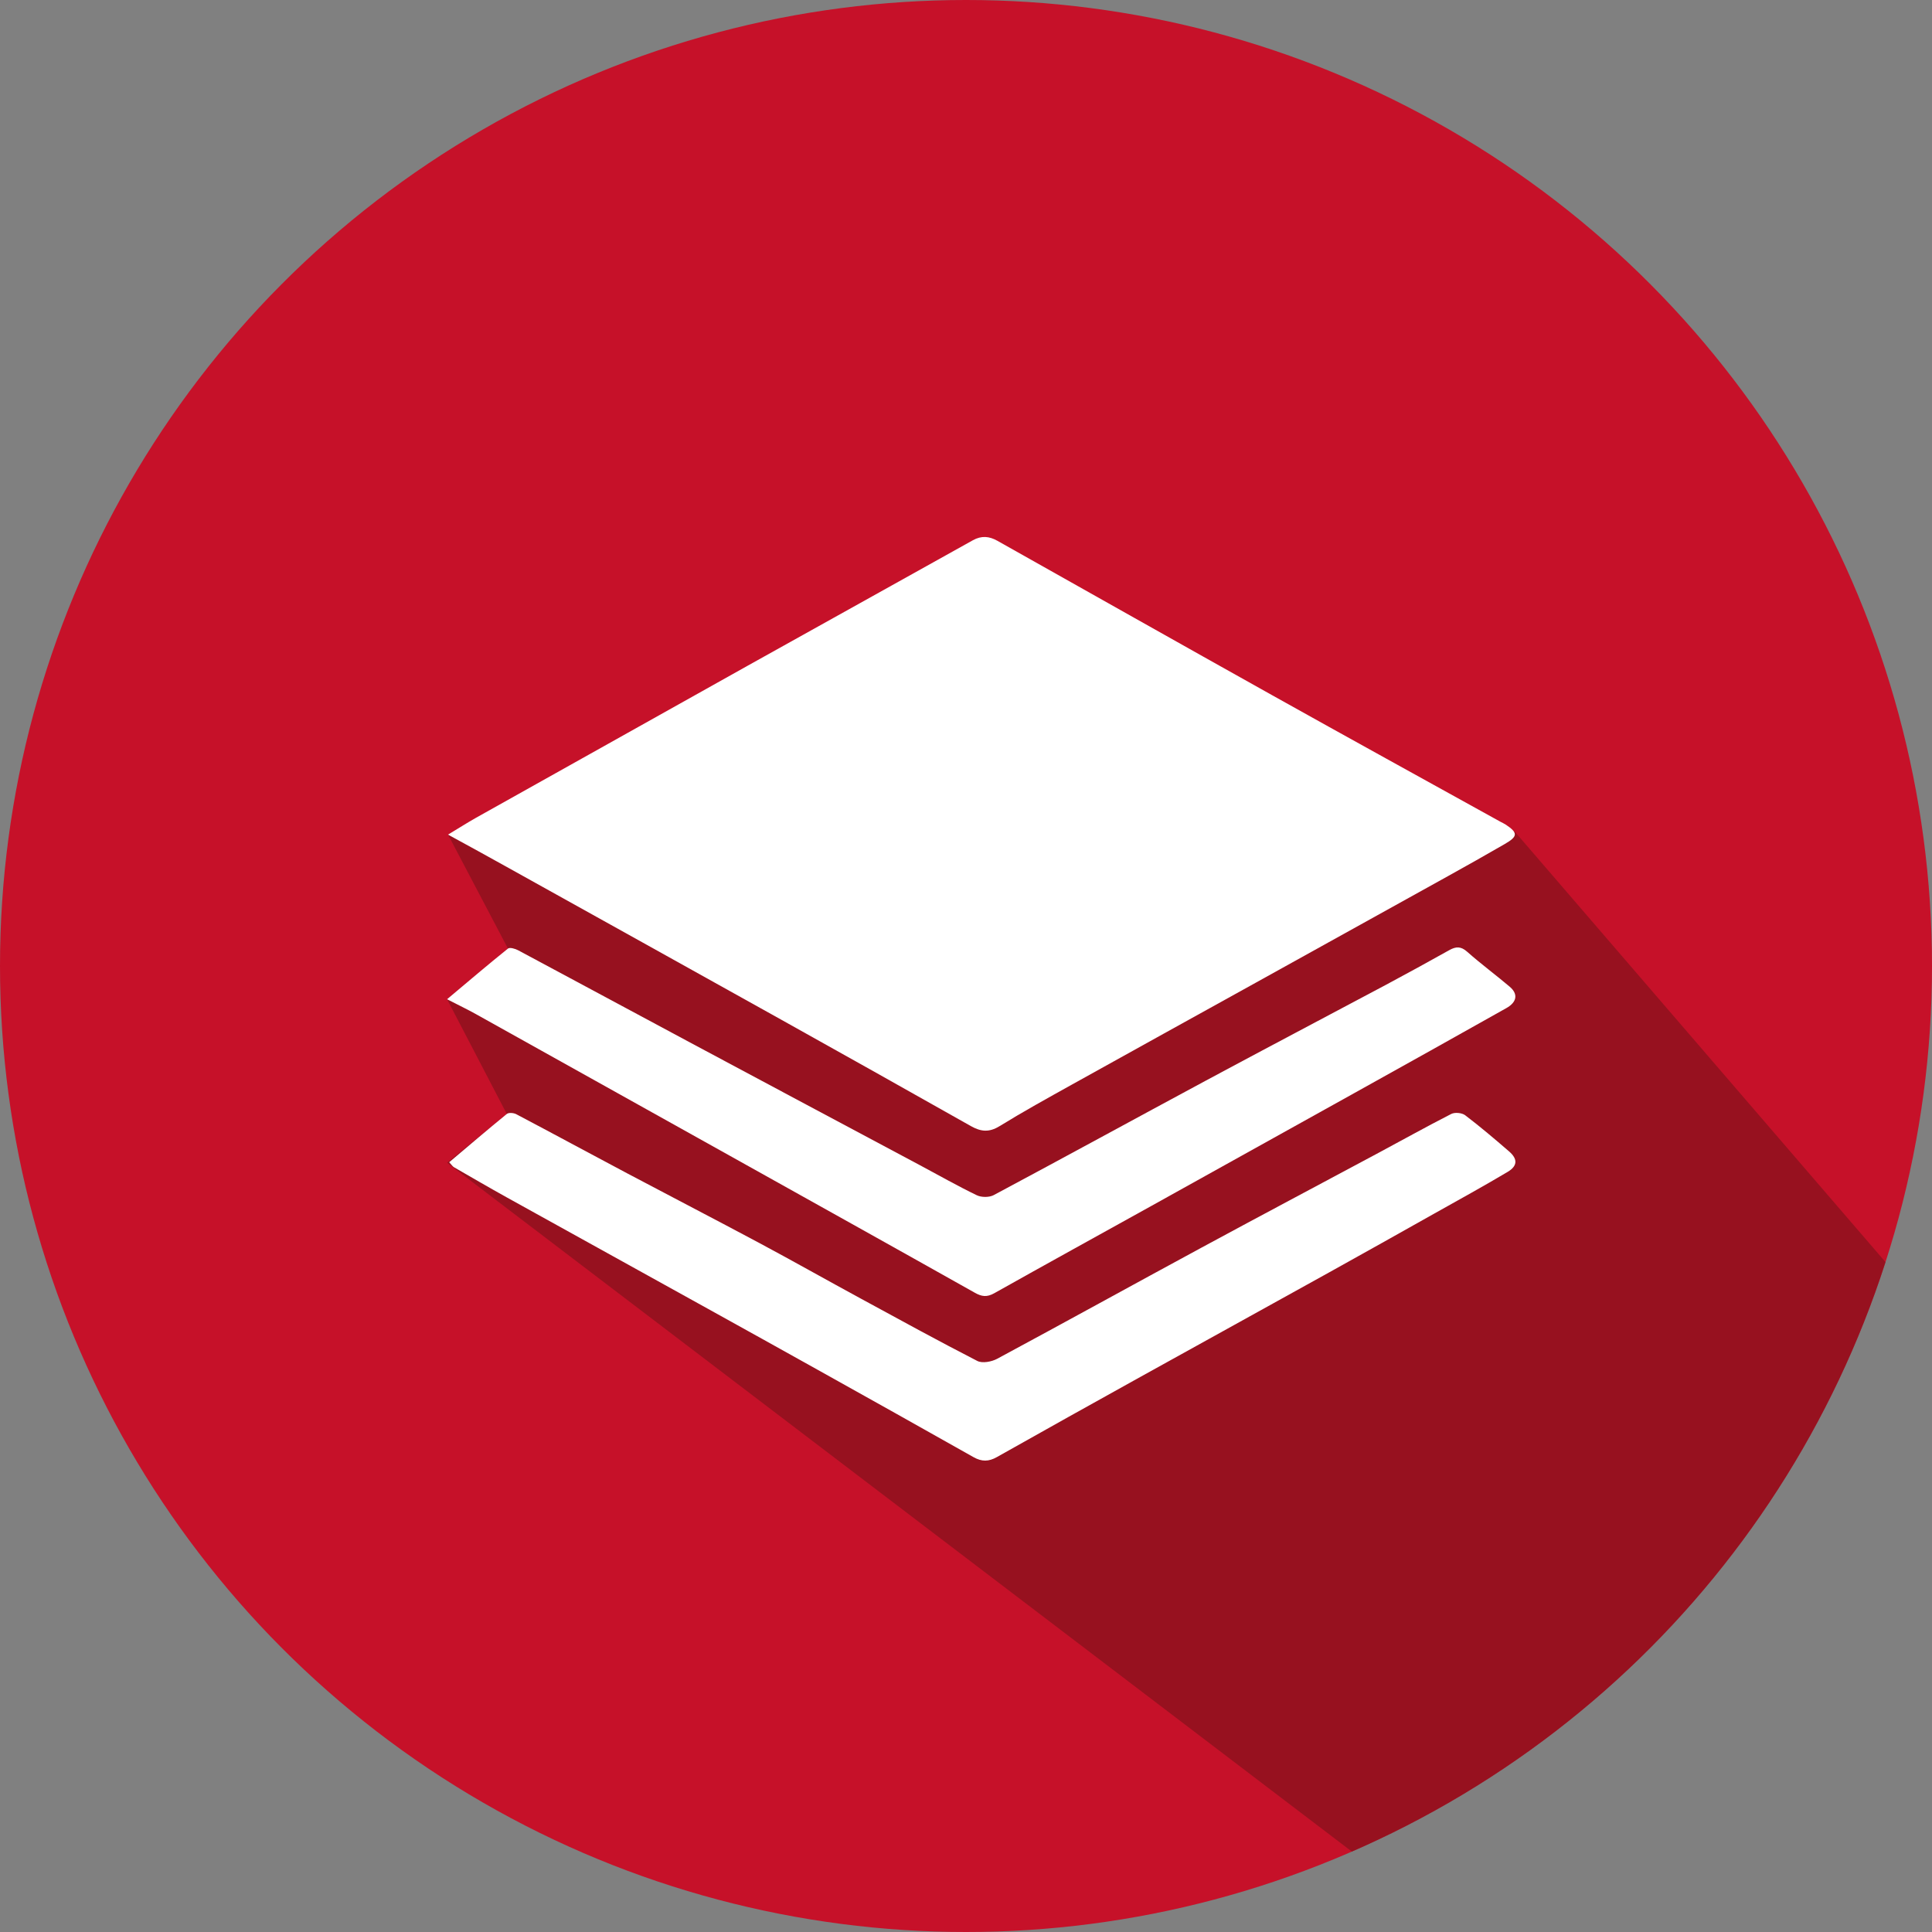
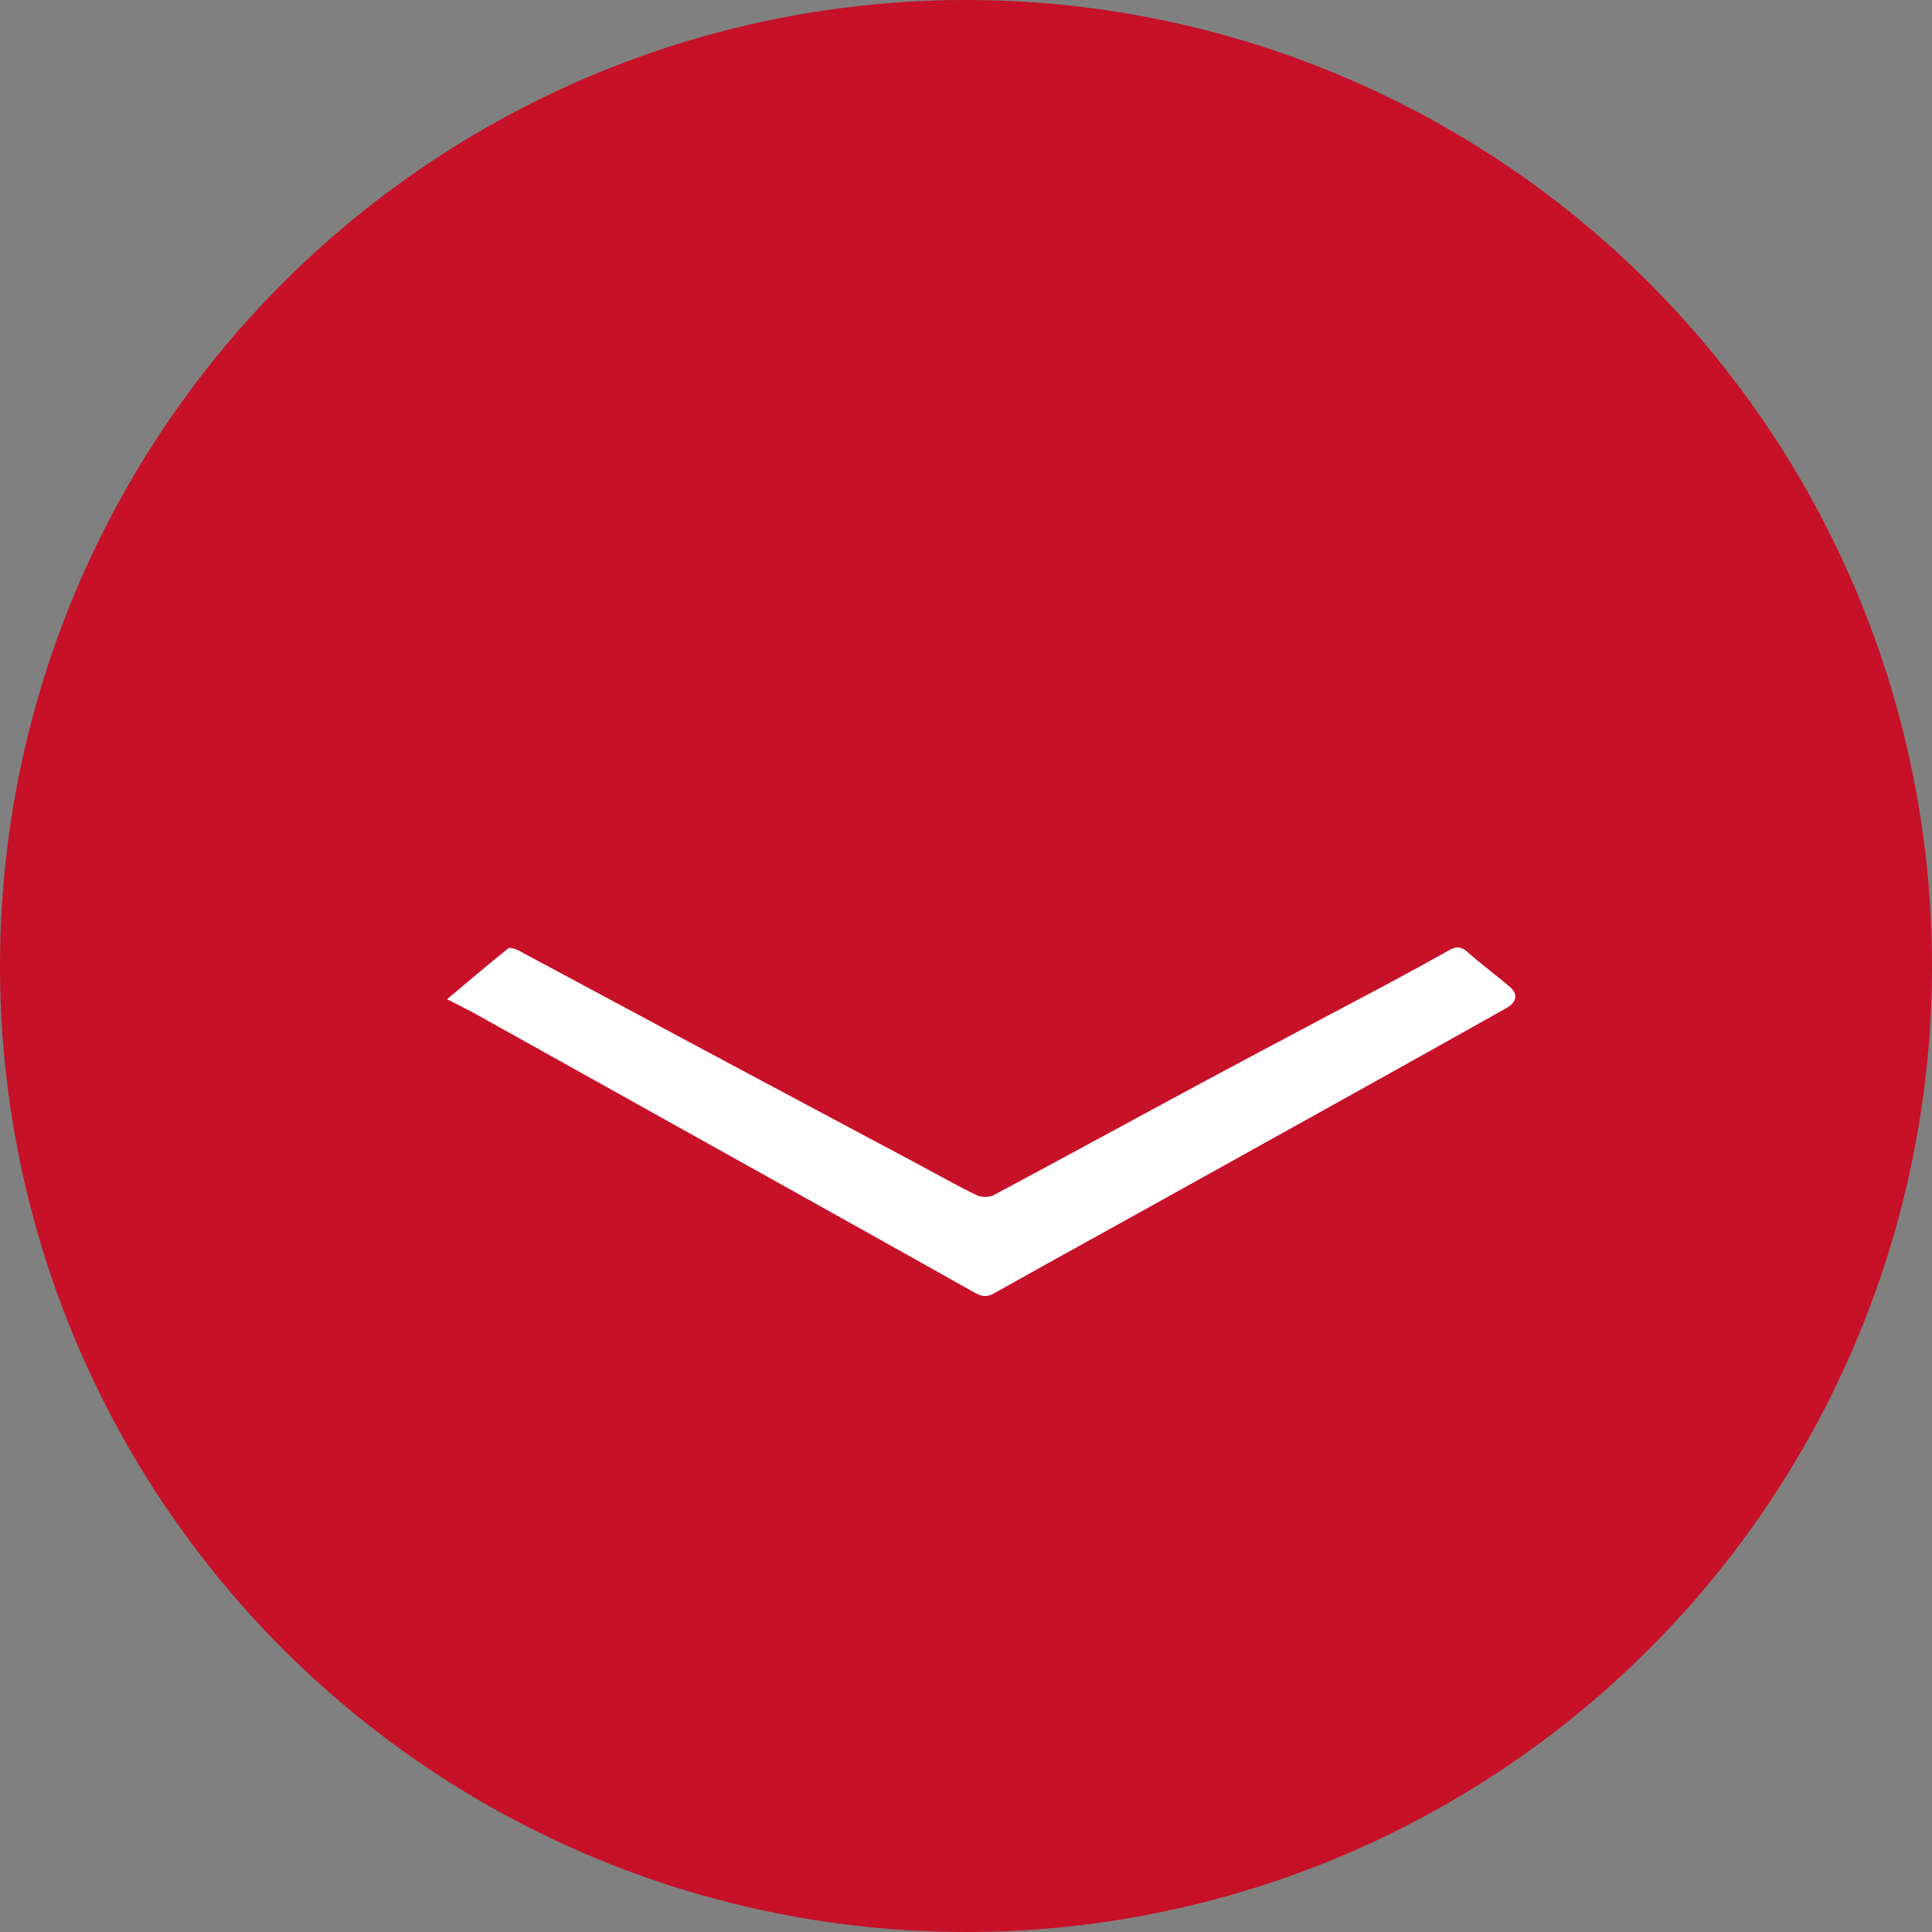
<svg xmlns="http://www.w3.org/2000/svg" xmlns:xlink="http://www.w3.org/1999/xlink" version="1.1" id="Ebene_1" x="0px" y="0px" viewBox="0 0 400 400" enable-background="new 0 0 400 400" xml:space="preserve">
  <rect x="0" y="0" width="400" height="400" fill="#808080" stroke="none" />
-   <path opacity="0.6" fill="#78121A" d="M105.46,296.91" />
  <circle fill="#C61129" cx="200" cy="200" r="200" />
  <g>
    <defs>
-       <circle id="SVGID_1_" cx="200" cy="200" r="200" />
-     </defs>
+       </defs>
    <clipPath id="SVGID_2_">
      <use xlink:href="#SVGID_1_" overflow="visible" />
    </clipPath>
-     <path opacity="0.6" clip-path="url(#SVGID_2_)" fill="#78121A" d="M159.84,145.74l153.81,26.48l101.95,118.37   c-8.47,78.5-37.47,87.9-109.98,112.35L92.56,240.74l12.37-10.1l-12.37-23.76l12.61-10.49L92.76,172.8l48.35,9.52l18.66,14.11   L159.84,145.74z" />
+     <path opacity="0.6" clip-path="url(#SVGID_2_)" fill="#78121A" d="M159.84,145.74l153.81,26.48l101.95,118.37   c-8.47,78.5-37.47,87.9-109.98,112.35L92.56,240.74l12.37-10.1l-12.37-23.76L92.76,172.8l48.35,9.52l18.66,14.11   L159.84,145.74z" />
  </g>
-   <path fill="#FFFFFF" d="M92.76,172.8c2.28-1.37,4-2.48,5.78-3.48c18.76-10.51,37.52-21.02,56.29-31.51  c15.53-8.67,31.08-17.29,46.6-25.96c1.78-0.99,3.39-0.83,5.06,0.11c18.97,10.67,37.92,21.37,56.92,31.99  c15.71,8.78,31.48,17.46,47.23,26.18c0.37,0.2,0.76,0.37,1.11,0.6c2.55,1.7,2.54,2.43-0.23,4.03c-3.91,2.27-7.85,4.47-11.8,6.67  c-13.25,7.35-26.5,14.69-39.75,22.04c-12.68,7.02-25.36,14.03-38.02,21.07c-5.05,2.81-10.12,5.61-15.04,8.64  c-2.14,1.31-3.85,1.12-5.89-0.03c-13.1-7.4-26.23-14.76-39.37-22.09c-19.03-10.61-38.07-21.19-57.11-31.78  C100.85,177.21,97.12,175.19,92.76,172.8z" />
-   <path fill="#FFFFFF" d="M93,240.63c4.12-3.48,7.99-6.79,11.93-10c0.39-0.32,1.42-0.23,1.95,0.05c7.67,4.04,15.28,8.17,22.94,12.23  c9.08,4.81,18.2,9.53,27.26,14.37c7.05,3.77,14.02,7.71,21.05,11.53c8.04,4.37,16.07,8.78,24.21,12.96c1.04,0.53,2.95,0.17,4.1-0.44  c14.14-7.61,28.2-15.38,42.32-23.02c12.05-6.52,24.15-12.93,36.23-19.4c5.16-2.76,10.27-5.62,15.48-8.28  c0.75-0.38,2.21-0.24,2.88,0.27c3.13,2.38,6.13,4.93,9.1,7.5c1.8,1.56,1.76,3-0.33,4.24c-5.03,2.99-10.16,5.81-15.26,8.67  c-7.19,4.04-14.38,8.08-21.59,12.08c-13.07,7.26-26.17,14.47-39.25,21.73c-9.89,5.49-19.78,11-29.64,16.56  c-1.68,0.95-3.12,0.96-4.8,0.02c-10.89-6.15-21.8-12.25-32.72-18.34c-7.28-4.07-14.58-8.11-21.88-12.16  c-14.05-7.79-28.12-15.56-42.16-23.35c-3.64-2.02-7.24-4.12-10.85-6.2C93.7,241.49,93.52,241.18,93,240.63z" />
  <path fill="#FFFFFF" d="M92.56,206.88c4.53-3.8,8.52-7.21,12.61-10.49c0.38-0.3,1.5,0.03,2.12,0.36  c12.07,6.45,24.11,12.95,36.18,19.41c15.67,8.39,31.36,16.74,47.04,25.11c3.9,2.08,7.74,4.27,11.72,6.19  c0.97,0.47,2.59,0.47,3.52-0.03c14.69-7.85,29.31-15.85,43.98-23.74c12.37-6.65,24.8-13.18,37.19-19.78  c4.42-2.36,8.8-4.77,13.17-7.21c1.35-0.75,2.38-0.8,3.66,0.34c2.84,2.52,5.91,4.78,8.81,7.24c1.79,1.51,1.52,3.2-0.69,4.44  c-10.51,5.91-21.04,11.79-31.58,17.65c-13.98,7.78-27.96,15.55-41.94,23.32c-10.84,6.02-21.7,11.99-32.5,18.06  c-1.5,0.84-2.57,0.72-4.02-0.1c-16.91-9.51-33.87-18.95-50.81-28.41c-17.5-9.76-34.99-19.53-52.49-29.28  C96.83,209.01,95.07,208.17,92.56,206.88z" />
</svg>